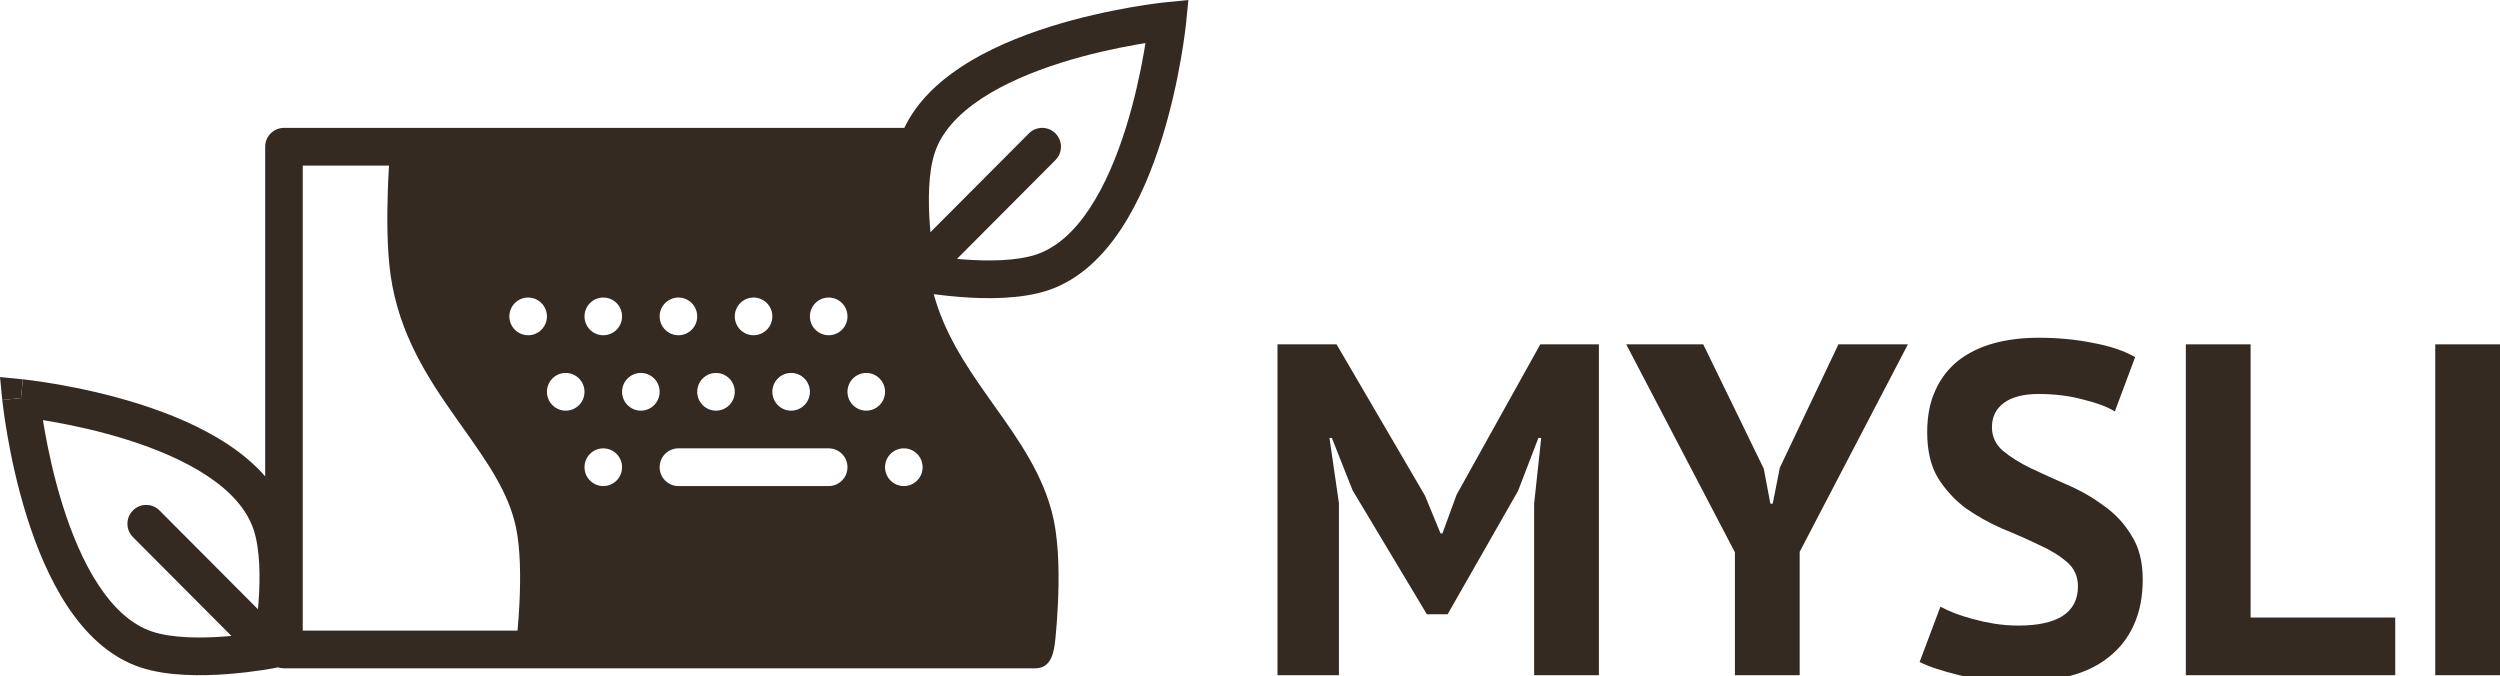
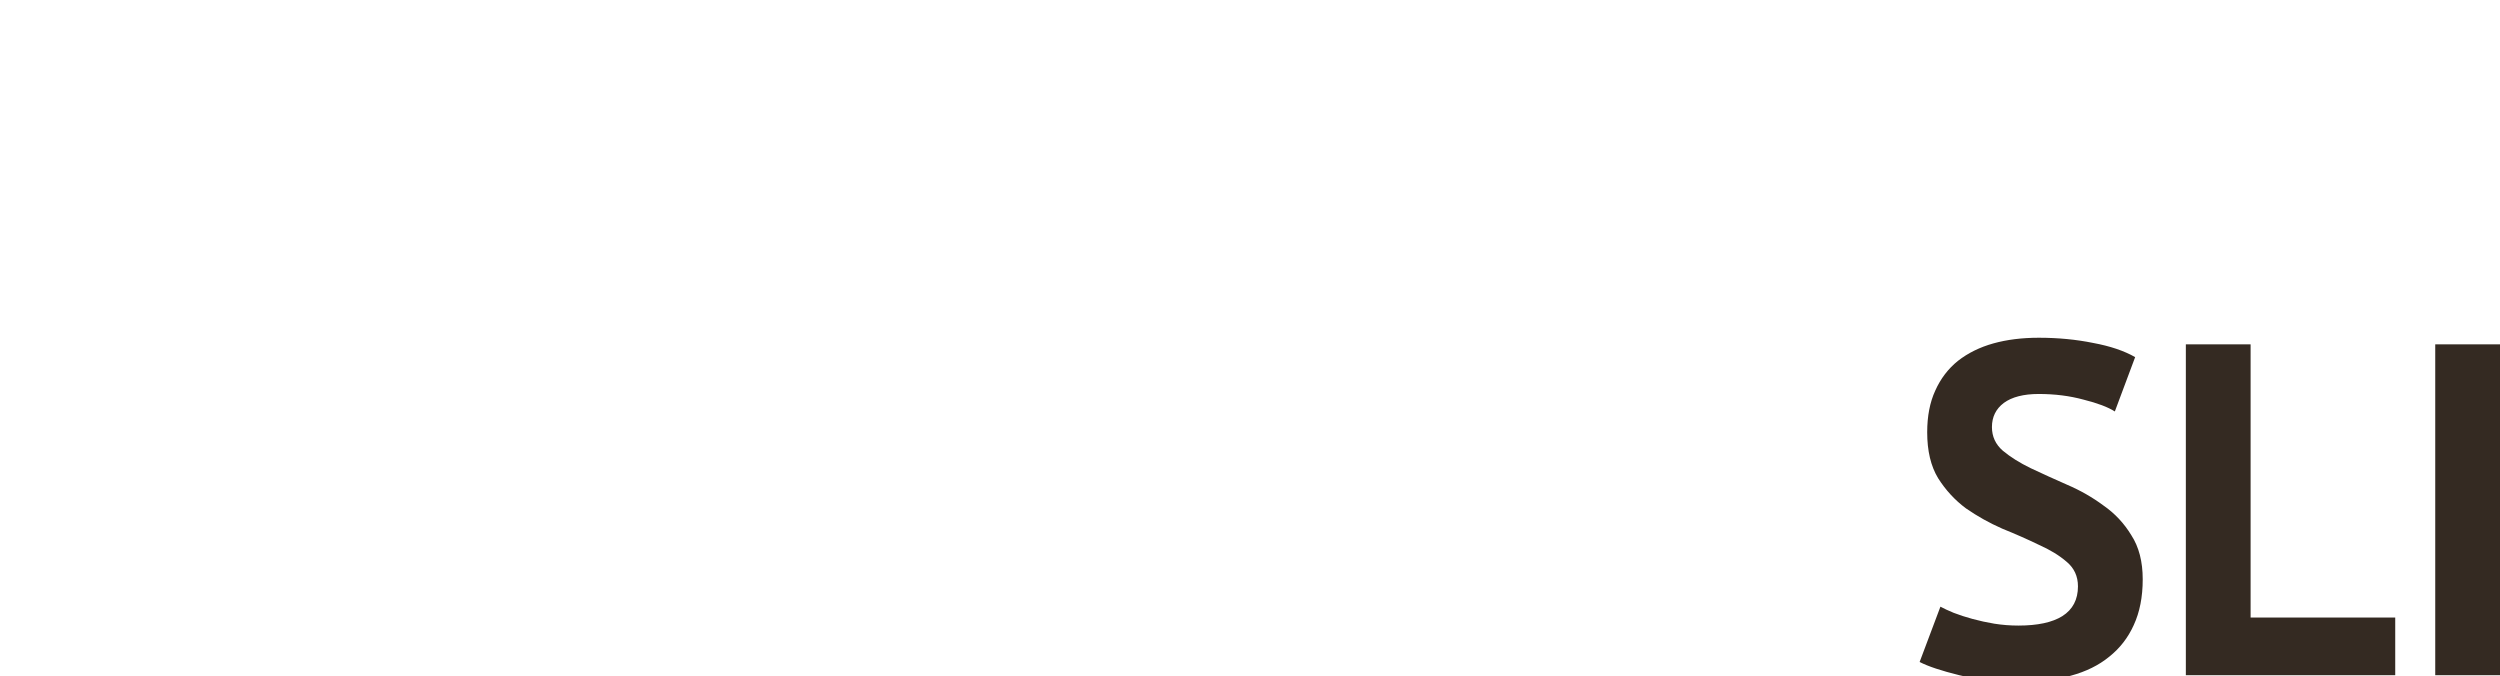
<svg xmlns="http://www.w3.org/2000/svg" width="196" height="53" viewBox="0 0 196 53" fill="none">
  <g clip-path="url(#clip0_1_27)">
-     <path d="M120.276 39.485L120.832 34.334H120.61L119.016 38.485L113.495 48.156H111.865L106.047 38.448L104.417 34.334H104.231L104.972 39.448V52.936H100.155V26.997H104.787L111.716 38.855L112.939 41.82H113.087L114.199 38.781L120.758 26.997H125.353V52.936H120.276V39.485Z" fill="#342A22" />
-     <path d="M136.018 43.302L127.495 26.997H133.535L138.279 36.743L138.797 39.485H138.983L139.538 36.669L144.133 26.997H149.58L141.095 43.265V52.936H136.018V43.302Z" fill="#342A22" />
    <path d="M162.912 45.97C162.912 45.179 162.616 44.537 162.023 44.043C161.455 43.549 160.726 43.104 159.837 42.709C158.973 42.289 158.021 41.869 156.983 41.449C155.971 41.004 155.02 40.473 154.13 39.856C153.266 39.213 152.537 38.423 151.944 37.484C151.376 36.545 151.092 35.347 151.092 33.89C151.092 32.63 151.302 31.543 151.722 30.629C152.141 29.69 152.734 28.912 153.5 28.294C154.29 27.677 155.217 27.22 156.279 26.923C157.342 26.627 158.528 26.479 159.837 26.479C161.344 26.479 162.764 26.615 164.098 26.886C165.432 27.133 166.532 27.504 167.396 27.998L165.803 32.259C165.259 31.913 164.443 31.605 163.357 31.333C162.27 31.036 161.097 30.888 159.837 30.888C158.651 30.888 157.736 31.123 157.095 31.592C156.477 32.062 156.168 32.692 156.168 33.482C156.168 34.223 156.453 34.841 157.021 35.335C157.613 35.829 158.343 36.286 159.207 36.706C160.096 37.126 161.048 37.558 162.06 38.003C163.098 38.447 164.049 38.991 164.913 39.633C165.803 40.251 166.532 41.029 167.1 41.968C167.692 42.882 167.989 44.031 167.989 45.414C167.989 46.797 167.755 47.995 167.285 49.008C166.84 49.996 166.198 50.824 165.358 51.491C164.543 52.158 163.542 52.652 162.356 52.973C161.196 53.294 159.911 53.455 158.503 53.455C156.65 53.455 155.02 53.282 153.611 52.936C152.203 52.59 151.166 52.244 150.499 51.899L152.129 47.563C152.401 47.711 152.747 47.872 153.167 48.045C153.611 48.218 154.105 48.378 154.649 48.526C155.193 48.675 155.761 48.798 156.354 48.897C156.972 48.996 157.601 49.045 158.243 49.045C159.751 49.045 160.899 48.798 161.689 48.304C162.505 47.785 162.912 47.007 162.912 45.97V45.97Z" fill="#342A22" />
    <path d="M187.786 52.936H171.37V26.997H176.447V48.415H187.786V52.936Z" fill="#342A22" />
    <path d="M190.923 26.997H196V52.936H190.923V26.997Z" fill="#342A22" />
-     <path fill-rule="evenodd" clip-rule="evenodd" d="M91.378 0.179L91.38 0.179L91.525 1.639C91.453 0.912 91.416 0.547 91.398 0.364C91.38 0.181 91.38 0.179 91.38 0.179L93.169 0L92.991 1.796C92.991 1.796 92.987 1.795 92.587 1.755C92.371 1.734 92.037 1.7 91.526 1.649L92.991 1.796L92.991 1.802L92.989 1.814L92.985 1.856C92.981 1.892 92.975 1.943 92.968 2.01C92.953 2.143 92.93 2.335 92.897 2.579C92.833 3.066 92.733 3.761 92.586 4.601C92.294 6.278 91.816 8.553 91.072 10.926C90.331 13.29 89.308 15.811 87.901 17.945C86.5 20.071 84.636 21.935 82.174 22.759C80.058 23.466 77.352 23.441 75.324 23.287C74.526 23.226 73.799 23.142 73.205 23.062C74.019 26.046 75.63 28.519 77.383 31.005C77.572 31.273 77.764 31.542 77.957 31.814L77.959 31.816L77.96 31.818C79.862 34.489 81.894 37.343 82.61 40.759C83.046 42.839 83.036 45.462 82.936 47.476C82.885 48.501 82.809 49.404 82.746 50.052C82.648 51.05 82.463 52.395 81.169 52.395H22.262C22.101 52.395 21.946 52.369 21.801 52.321L21.564 52.367L21.556 52.369L21.539 52.372L21.48 52.383C21.429 52.393 21.355 52.407 21.262 52.423C21.075 52.456 20.807 52.501 20.475 52.55C19.813 52.649 18.89 52.768 17.847 52.847C15.819 53.002 13.113 53.027 10.997 52.319C8.535 51.495 6.671 49.632 5.269 47.505C3.863 45.372 2.84 42.851 2.099 40.487C1.355 38.113 0.877 35.838 0.585 34.161C0.438 33.321 0.338 32.626 0.273 32.139C0.241 31.895 0.218 31.703 0.203 31.57C0.195 31.504 0.19 31.452 0.186 31.416L0.181 31.374L0.18 31.362L0.18 31.357L1.645 31.21L1.791 29.739L1.797 29.74L1.809 29.741L1.85 29.745C1.886 29.749 1.938 29.755 2.004 29.763C2.136 29.778 2.328 29.801 2.571 29.833C3.056 29.898 3.748 29.999 4.586 30.146C6.256 30.439 8.523 30.919 10.888 31.666C13.243 32.41 15.755 33.436 17.881 34.847C18.951 35.557 19.953 36.386 20.79 37.349V11.503C20.79 10.687 21.449 10.025 22.262 10.025H70.9C71.843 8.046 73.47 6.495 75.29 5.287C77.415 3.876 79.927 2.849 82.283 2.105C84.647 1.359 86.914 0.879 88.585 0.585C89.422 0.438 90.114 0.337 90.6 0.273C90.843 0.241 91.034 0.217 91.167 0.202C91.233 0.194 91.285 0.189 91.32 0.185L91.362 0.181L91.378 0.179ZM80.667 10.458L72.947 18.205C72.932 18.037 72.917 17.864 72.904 17.687C72.754 15.709 72.78 13.498 73.287 11.97C73.822 10.36 75.097 8.959 76.914 7.752C78.724 6.551 80.952 5.624 83.166 4.925C85.372 4.229 87.505 3.776 89.093 3.497C89.345 3.453 89.582 3.413 89.804 3.377C89.769 3.6 89.729 3.838 89.685 4.091C89.407 5.685 88.956 7.826 88.262 10.039C87.565 12.262 86.642 14.497 85.445 16.314C84.243 18.138 82.847 19.418 81.242 19.954C79.72 20.463 77.518 20.489 75.546 20.339C75.37 20.326 75.198 20.311 75.03 20.296L82.749 12.548C83.324 11.971 83.324 11.035 82.749 10.458C82.174 9.881 81.242 9.881 80.667 10.458ZM40.723 47.329C40.683 48.136 40.627 48.864 40.574 49.439H23.735V12.981H30.498C30.465 13.539 30.43 14.213 30.405 14.951C30.337 16.953 30.332 19.525 30.622 21.566C31.282 26.203 33.572 29.683 35.708 32.712C35.887 32.967 36.065 33.218 36.241 33.465C38.212 36.246 39.874 38.591 40.457 41.368C40.811 43.054 40.821 45.358 40.723 47.329V47.329ZM41.407 23.327C40.594 23.327 39.934 23.989 39.934 24.805C39.934 25.622 40.594 26.283 41.407 26.283C42.22 26.283 42.88 25.622 42.88 24.805C42.88 23.989 42.22 23.327 41.407 23.327V23.327ZM42.88 30.717C42.88 29.901 43.539 29.239 44.352 29.239C45.166 29.239 45.825 29.901 45.825 30.717C45.825 31.534 45.166 32.195 44.352 32.195C43.539 32.195 42.88 31.534 42.88 30.717ZM45.825 36.629C45.825 35.813 46.484 35.151 47.298 35.151C48.111 35.151 48.77 35.813 48.77 36.629C48.77 37.446 48.111 38.108 47.298 38.108C46.484 38.108 45.825 37.446 45.825 36.629ZM51.716 36.629C51.716 35.813 52.375 35.151 53.188 35.151H64.97C65.783 35.151 66.442 35.813 66.442 36.629C66.442 37.446 65.783 38.108 64.97 38.108H53.188C52.375 38.108 51.716 37.446 51.716 36.629V36.629ZM50.243 29.239C49.43 29.239 48.77 29.901 48.77 30.717C48.77 31.534 49.43 32.195 50.243 32.195C51.056 32.195 51.716 31.534 51.716 30.717C51.716 29.901 51.056 29.239 50.243 29.239ZM45.825 24.805C45.825 23.989 46.484 23.327 47.298 23.327C48.111 23.327 48.77 23.989 48.77 24.805C48.77 25.622 48.111 26.283 47.298 26.283C46.484 26.283 45.825 25.622 45.825 24.805ZM56.134 29.239C55.32 29.239 54.661 29.901 54.661 30.717C54.661 31.534 55.32 32.195 56.134 32.195C56.947 32.195 57.606 31.534 57.606 30.717C57.606 29.901 56.947 29.239 56.134 29.239ZM51.716 24.805C51.716 23.989 52.375 23.327 53.188 23.327C54.002 23.327 54.661 23.989 54.661 24.805C54.661 25.622 54.002 26.283 53.188 26.283C52.375 26.283 51.716 25.622 51.716 24.805ZM62.024 29.239C61.211 29.239 60.552 29.901 60.552 30.717C60.552 31.534 61.211 32.195 62.024 32.195C62.838 32.195 63.497 31.534 63.497 30.717C63.497 29.901 62.838 29.239 62.024 29.239ZM57.606 24.805C57.606 23.989 58.266 23.327 59.079 23.327C59.892 23.327 60.552 23.989 60.552 24.805C60.552 25.622 59.892 26.283 59.079 26.283C58.266 26.283 57.606 25.622 57.606 24.805ZM70.861 35.151C70.047 35.151 69.388 35.813 69.388 36.629C69.388 37.446 70.047 38.108 70.861 38.108C71.674 38.108 72.333 37.446 72.333 36.629C72.333 35.813 71.674 35.151 70.861 35.151ZM66.442 30.717C66.442 29.901 67.102 29.239 67.915 29.239C68.728 29.239 69.388 29.901 69.388 30.717C69.388 31.534 68.728 32.195 67.915 32.195C67.102 32.195 66.442 31.534 66.442 30.717ZM64.97 23.327C64.156 23.327 63.497 23.989 63.497 24.805C63.497 25.622 64.156 26.283 64.97 26.283C65.783 26.283 66.442 25.622 66.442 24.805C66.442 23.989 65.783 23.327 64.97 23.327ZM3.367 32.938C3.402 33.16 3.442 33.399 3.486 33.652C3.764 35.245 4.215 37.386 4.909 39.6C5.606 41.822 6.529 44.058 7.726 45.875C8.928 47.698 10.324 48.978 11.929 49.515C13.451 50.024 15.653 50.05 17.624 49.9C17.8 49.886 17.973 49.871 18.141 49.856L10.422 42.109C9.846 41.532 9.846 40.596 10.422 40.018C10.997 39.441 11.929 39.441 12.504 40.018L20.224 47.766C20.239 47.597 20.253 47.424 20.267 47.248C20.416 45.269 20.391 43.058 19.884 41.531C19.349 39.921 18.073 38.519 16.256 37.313C14.446 36.111 12.219 35.185 10.004 34.486C7.799 33.789 5.666 33.336 4.078 33.058C3.826 33.013 3.588 32.974 3.367 32.938Z" fill="#342A22" />
-     <path d="M1.789 29.739L0 29.561L0.178 31.357C0.178 31.357 0.178 31.357 1.644 31.21C1.789 29.739 1.789 29.739 1.789 29.739Z" fill="#342A22" />
  </g>
  <defs>
    <clipPath id="clip0_1_27">
      <rect width="196" height="53" fill="white" />
    </clipPath>
  </defs>
</svg>